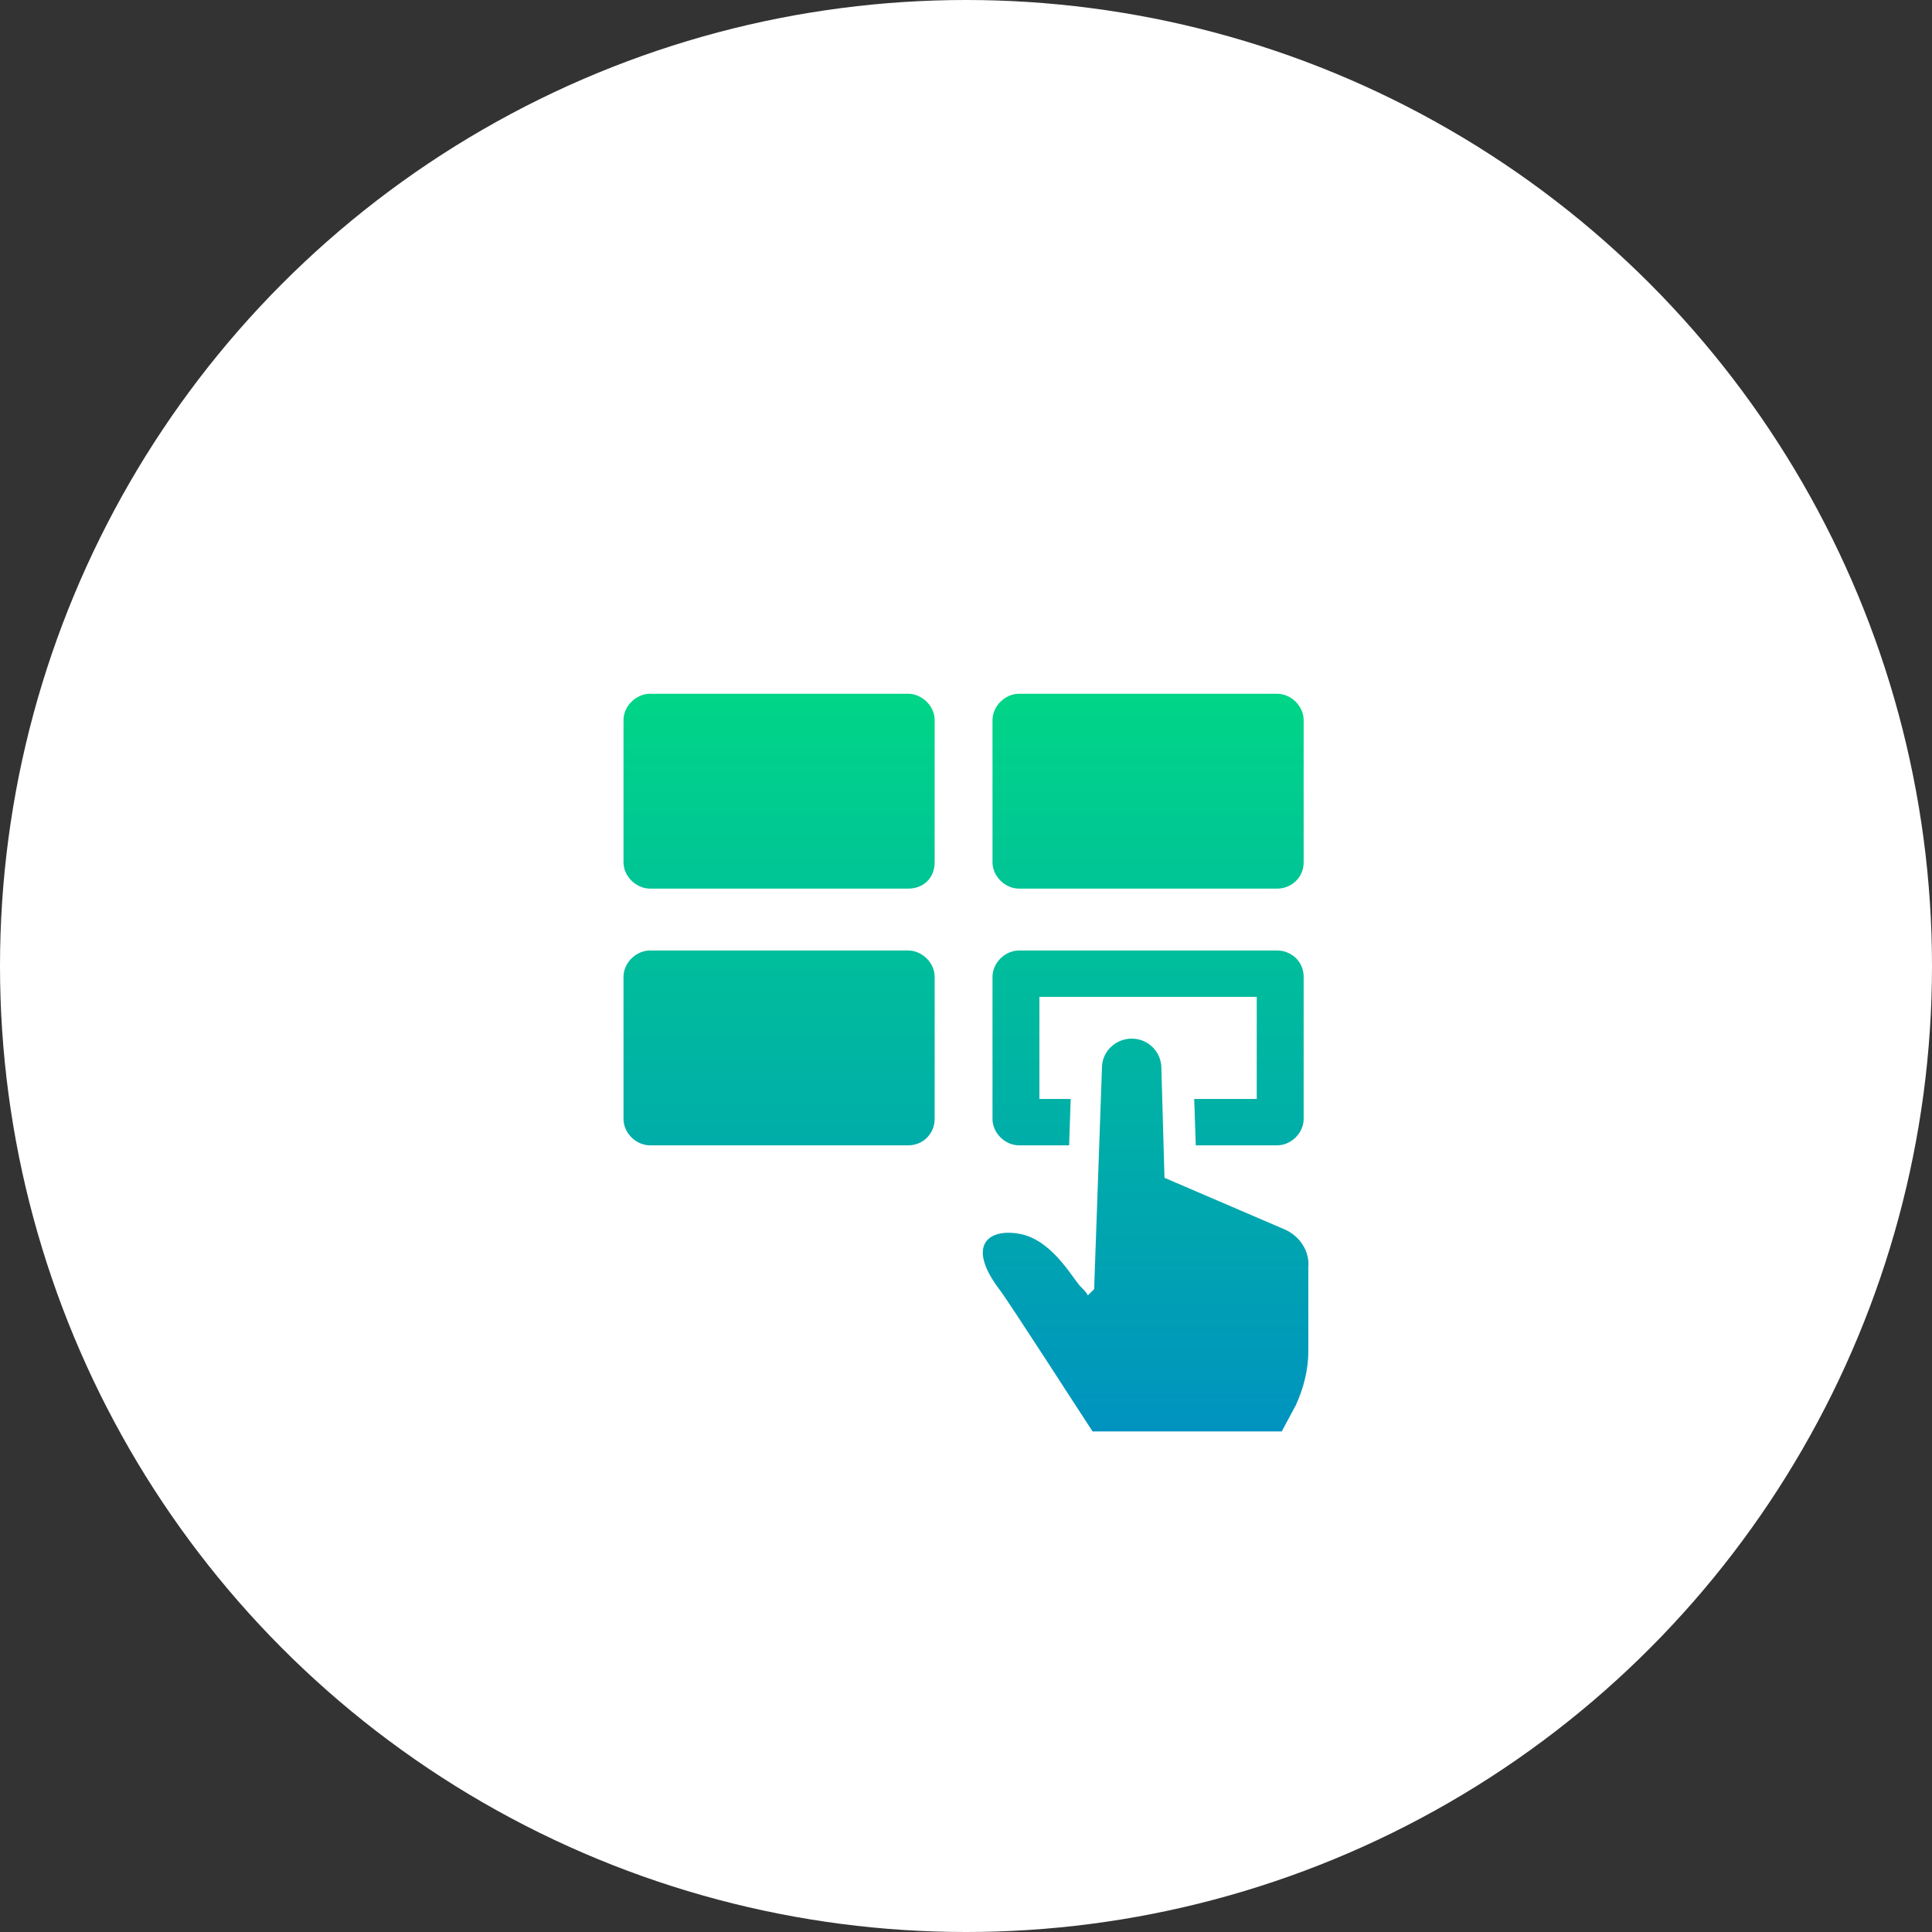
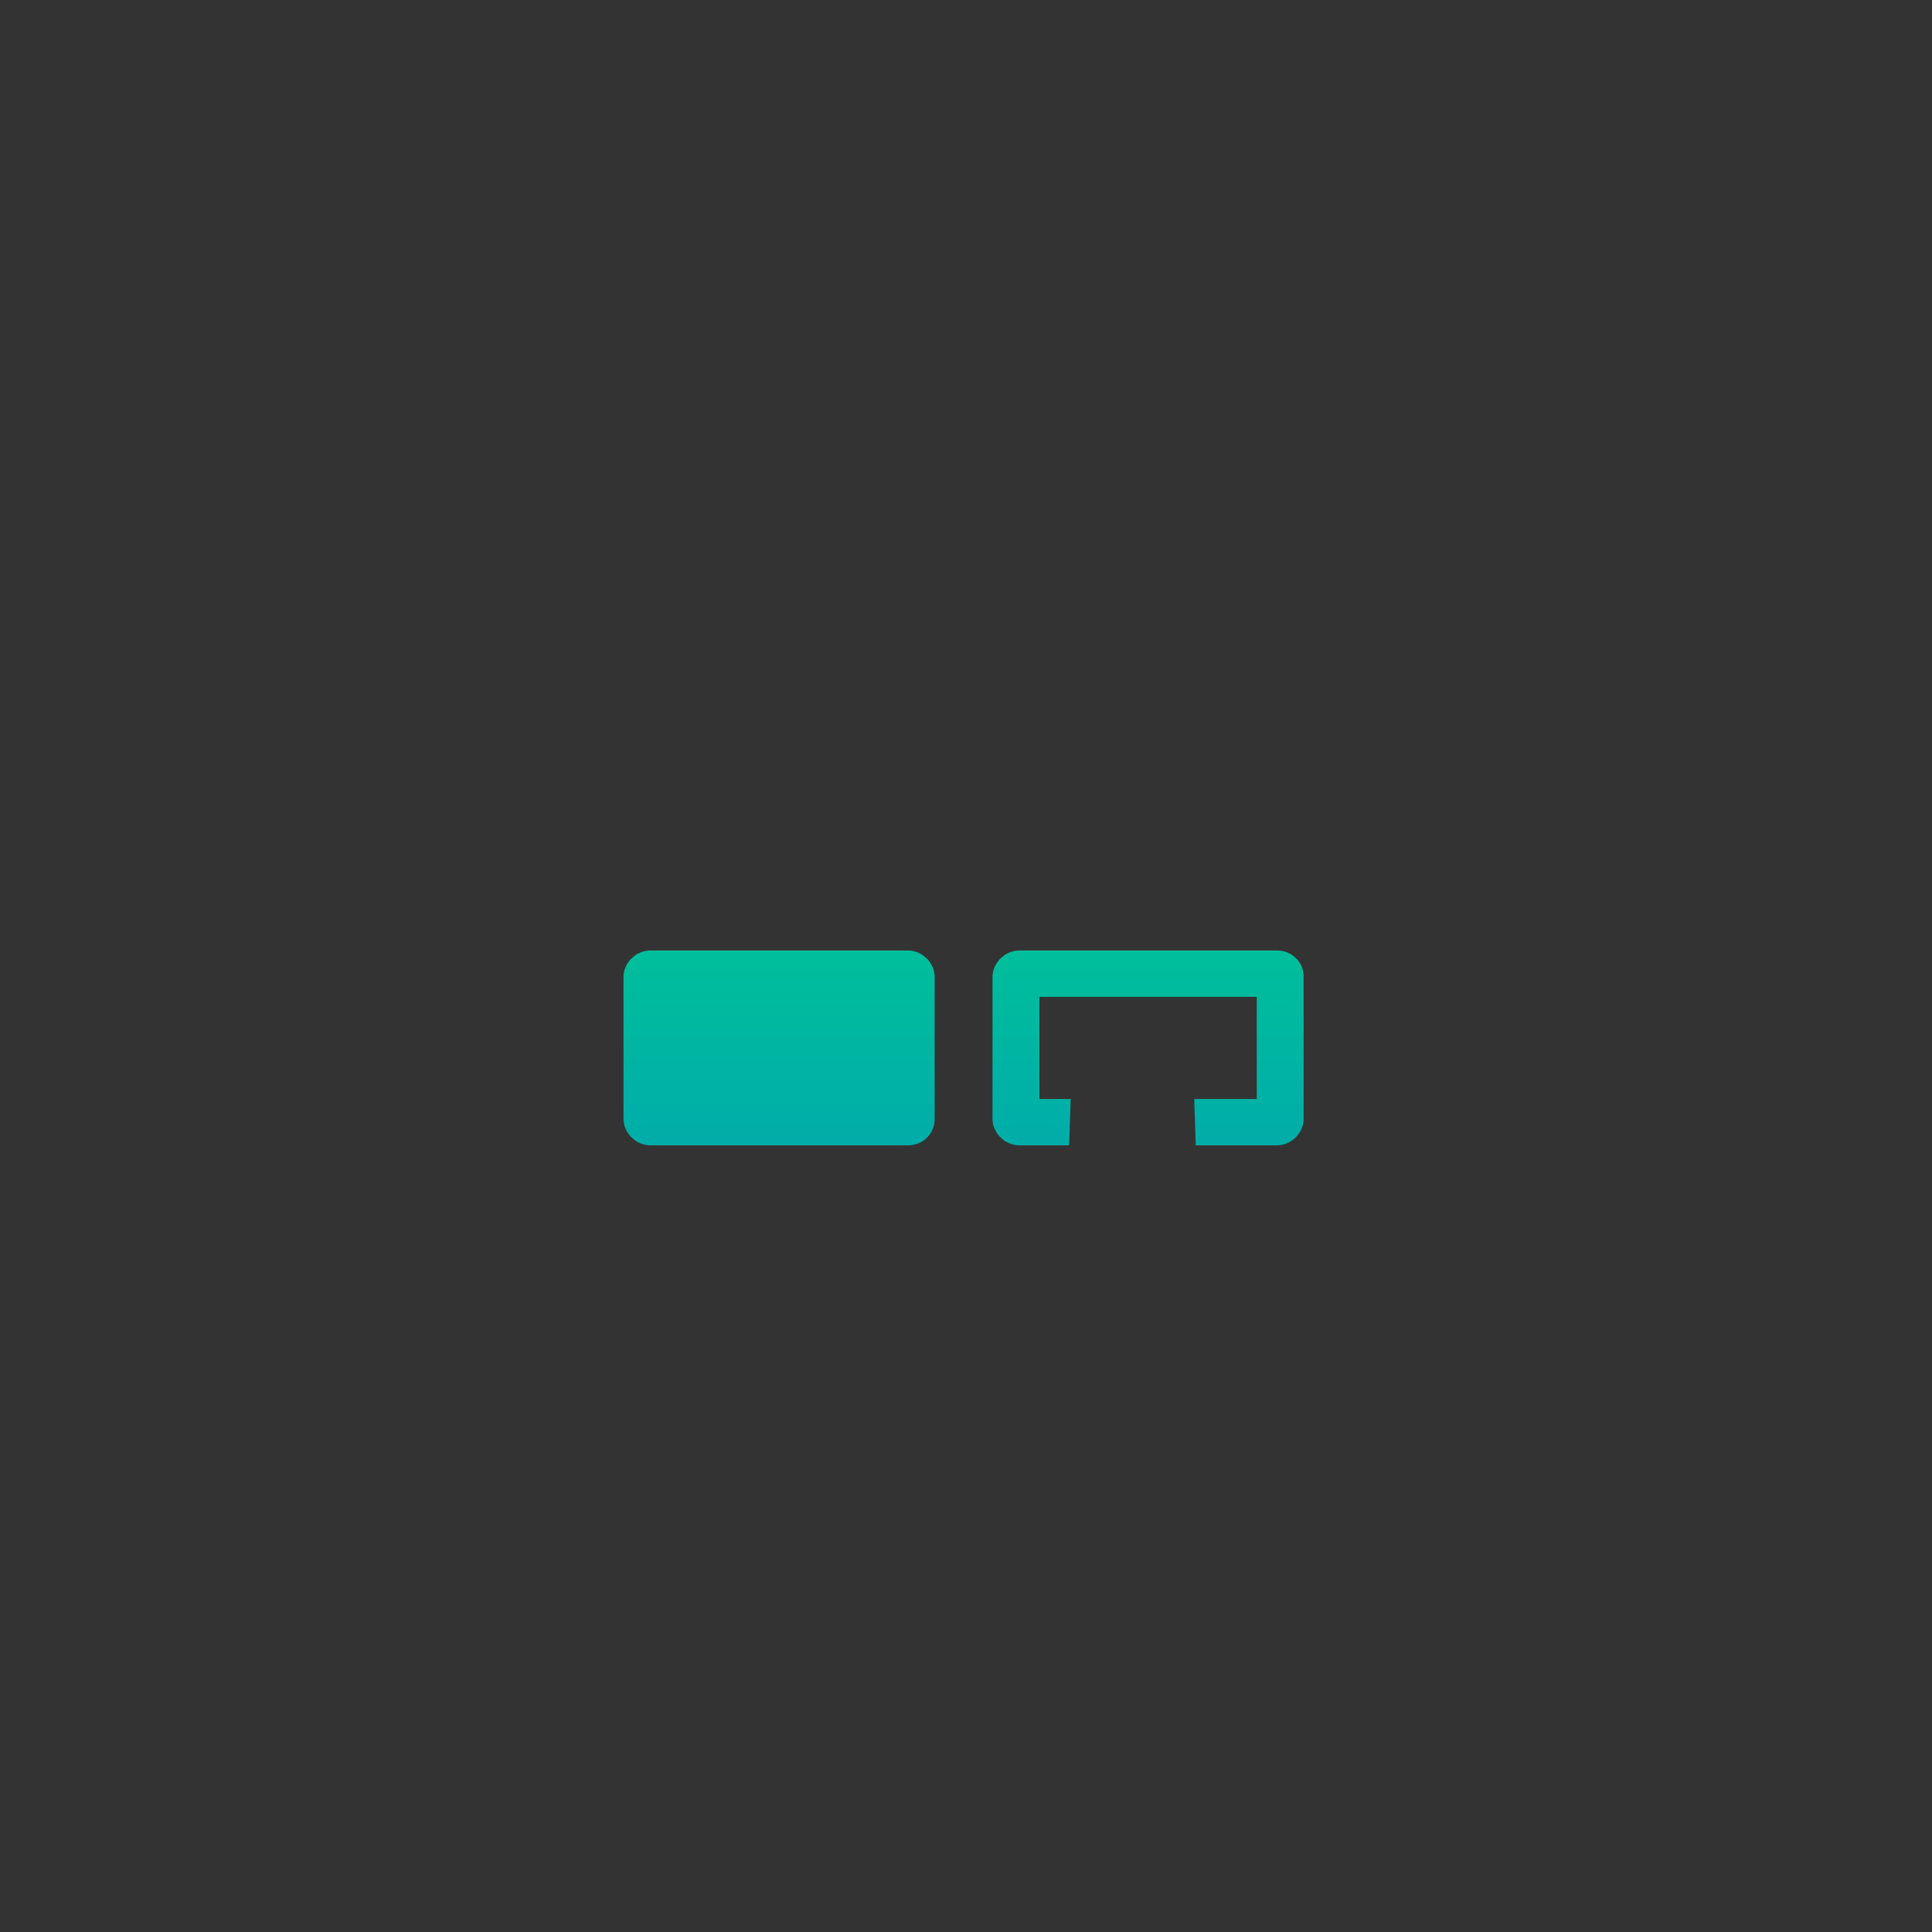
<svg xmlns="http://www.w3.org/2000/svg" width="220" height="220" viewBox="0 0 220 220" fill="none">
  <rect x="0" y="0" width="220" height="220" fill="#333333" stroke="none" />
-   <circle cx="110" cy="110" r="110" fill="white" />
  <path d="M103.404 130.422H74.027C72.424 130.422 71 129.013 71 127.428V111.227C71 109.642 72.424 108.233 74.027 108.233H103.404C105.006 108.233 106.431 109.642 106.431 111.227V127.428C106.431 129.013 105.184 130.422 103.404 130.422Z" fill="url(#paint0_linear_239_3)" />
-   <path d="M145.422 101.189H116.045C114.443 101.189 113.018 99.78 113.018 98.195V81.994C113.018 80.409 114.443 79 116.045 79H145.422C147.025 79 148.449 80.409 148.449 81.994V98.195C148.449 99.956 147.025 101.189 145.422 101.189Z" fill="url(#paint1_linear_239_3)" />
-   <path d="M103.404 101.189H74.027C72.424 101.189 71 99.78 71 98.195V81.994C71 80.409 72.424 79 74.027 79H103.404C105.006 79 106.431 80.409 106.431 81.994V98.195C106.431 99.956 105.184 101.189 103.404 101.189Z" fill="url(#paint2_linear_239_3)" />
-   <path d="M146.134 139.931L132.603 134.119L132.247 121.616C132.247 119.855 130.823 118.27 128.864 118.27C127.084 118.27 125.481 119.679 125.481 121.616L124.591 146.799L123.879 147.503C123.701 147.151 123.345 146.799 122.989 146.446C121.92 145.214 119.606 140.987 115.867 140.459C112.484 139.931 109.992 141.868 113.908 146.975C114.977 148.384 123.701 161.943 124.413 163C124.413 163 124.413 163 124.591 163H145.956L147.559 160.006C148.449 158.069 148.983 155.956 148.983 153.843V144.333C149.161 142.396 147.915 140.635 146.134 139.931Z" fill="url(#paint3_linear_239_3)" />
  <path d="M145.422 108.233H116.045C114.443 108.233 113.018 109.642 113.018 111.227V127.428C113.018 129.013 114.443 130.422 116.045 130.422H121.743L121.921 125.139H118.36V113.516H143.108V125.139H135.986L136.164 130.422H145.422C147.025 130.422 148.449 129.013 148.449 127.428V111.227C148.449 109.466 147.025 108.233 145.422 108.233Z" fill="url(#paint4_linear_239_3)" />
  <defs>
    <linearGradient id="paint0_linear_239_3" x1="110" y1="68.002" x2="110" y2="163" gradientUnits="userSpaceOnUse">
      <stop stop-color="#00DE80" />
      <stop offset="1" stop-color="#0093BF" />
    </linearGradient>
    <linearGradient id="paint1_linear_239_3" x1="110" y1="68.002" x2="110" y2="163" gradientUnits="userSpaceOnUse">
      <stop stop-color="#00DE80" />
      <stop offset="1" stop-color="#0093BF" />
    </linearGradient>
    <linearGradient id="paint2_linear_239_3" x1="110" y1="68.002" x2="110" y2="163" gradientUnits="userSpaceOnUse">
      <stop stop-color="#00DE80" />
      <stop offset="1" stop-color="#0093BF" />
    </linearGradient>
    <linearGradient id="paint3_linear_239_3" x1="110" y1="68.002" x2="110" y2="163" gradientUnits="userSpaceOnUse">
      <stop stop-color="#00DE80" />
      <stop offset="1" stop-color="#0093BF" />
    </linearGradient>
    <linearGradient id="paint4_linear_239_3" x1="110" y1="68.002" x2="110" y2="163" gradientUnits="userSpaceOnUse">
      <stop stop-color="#00DE80" />
      <stop offset="1" stop-color="#0093BF" />
    </linearGradient>
  </defs>
</svg>